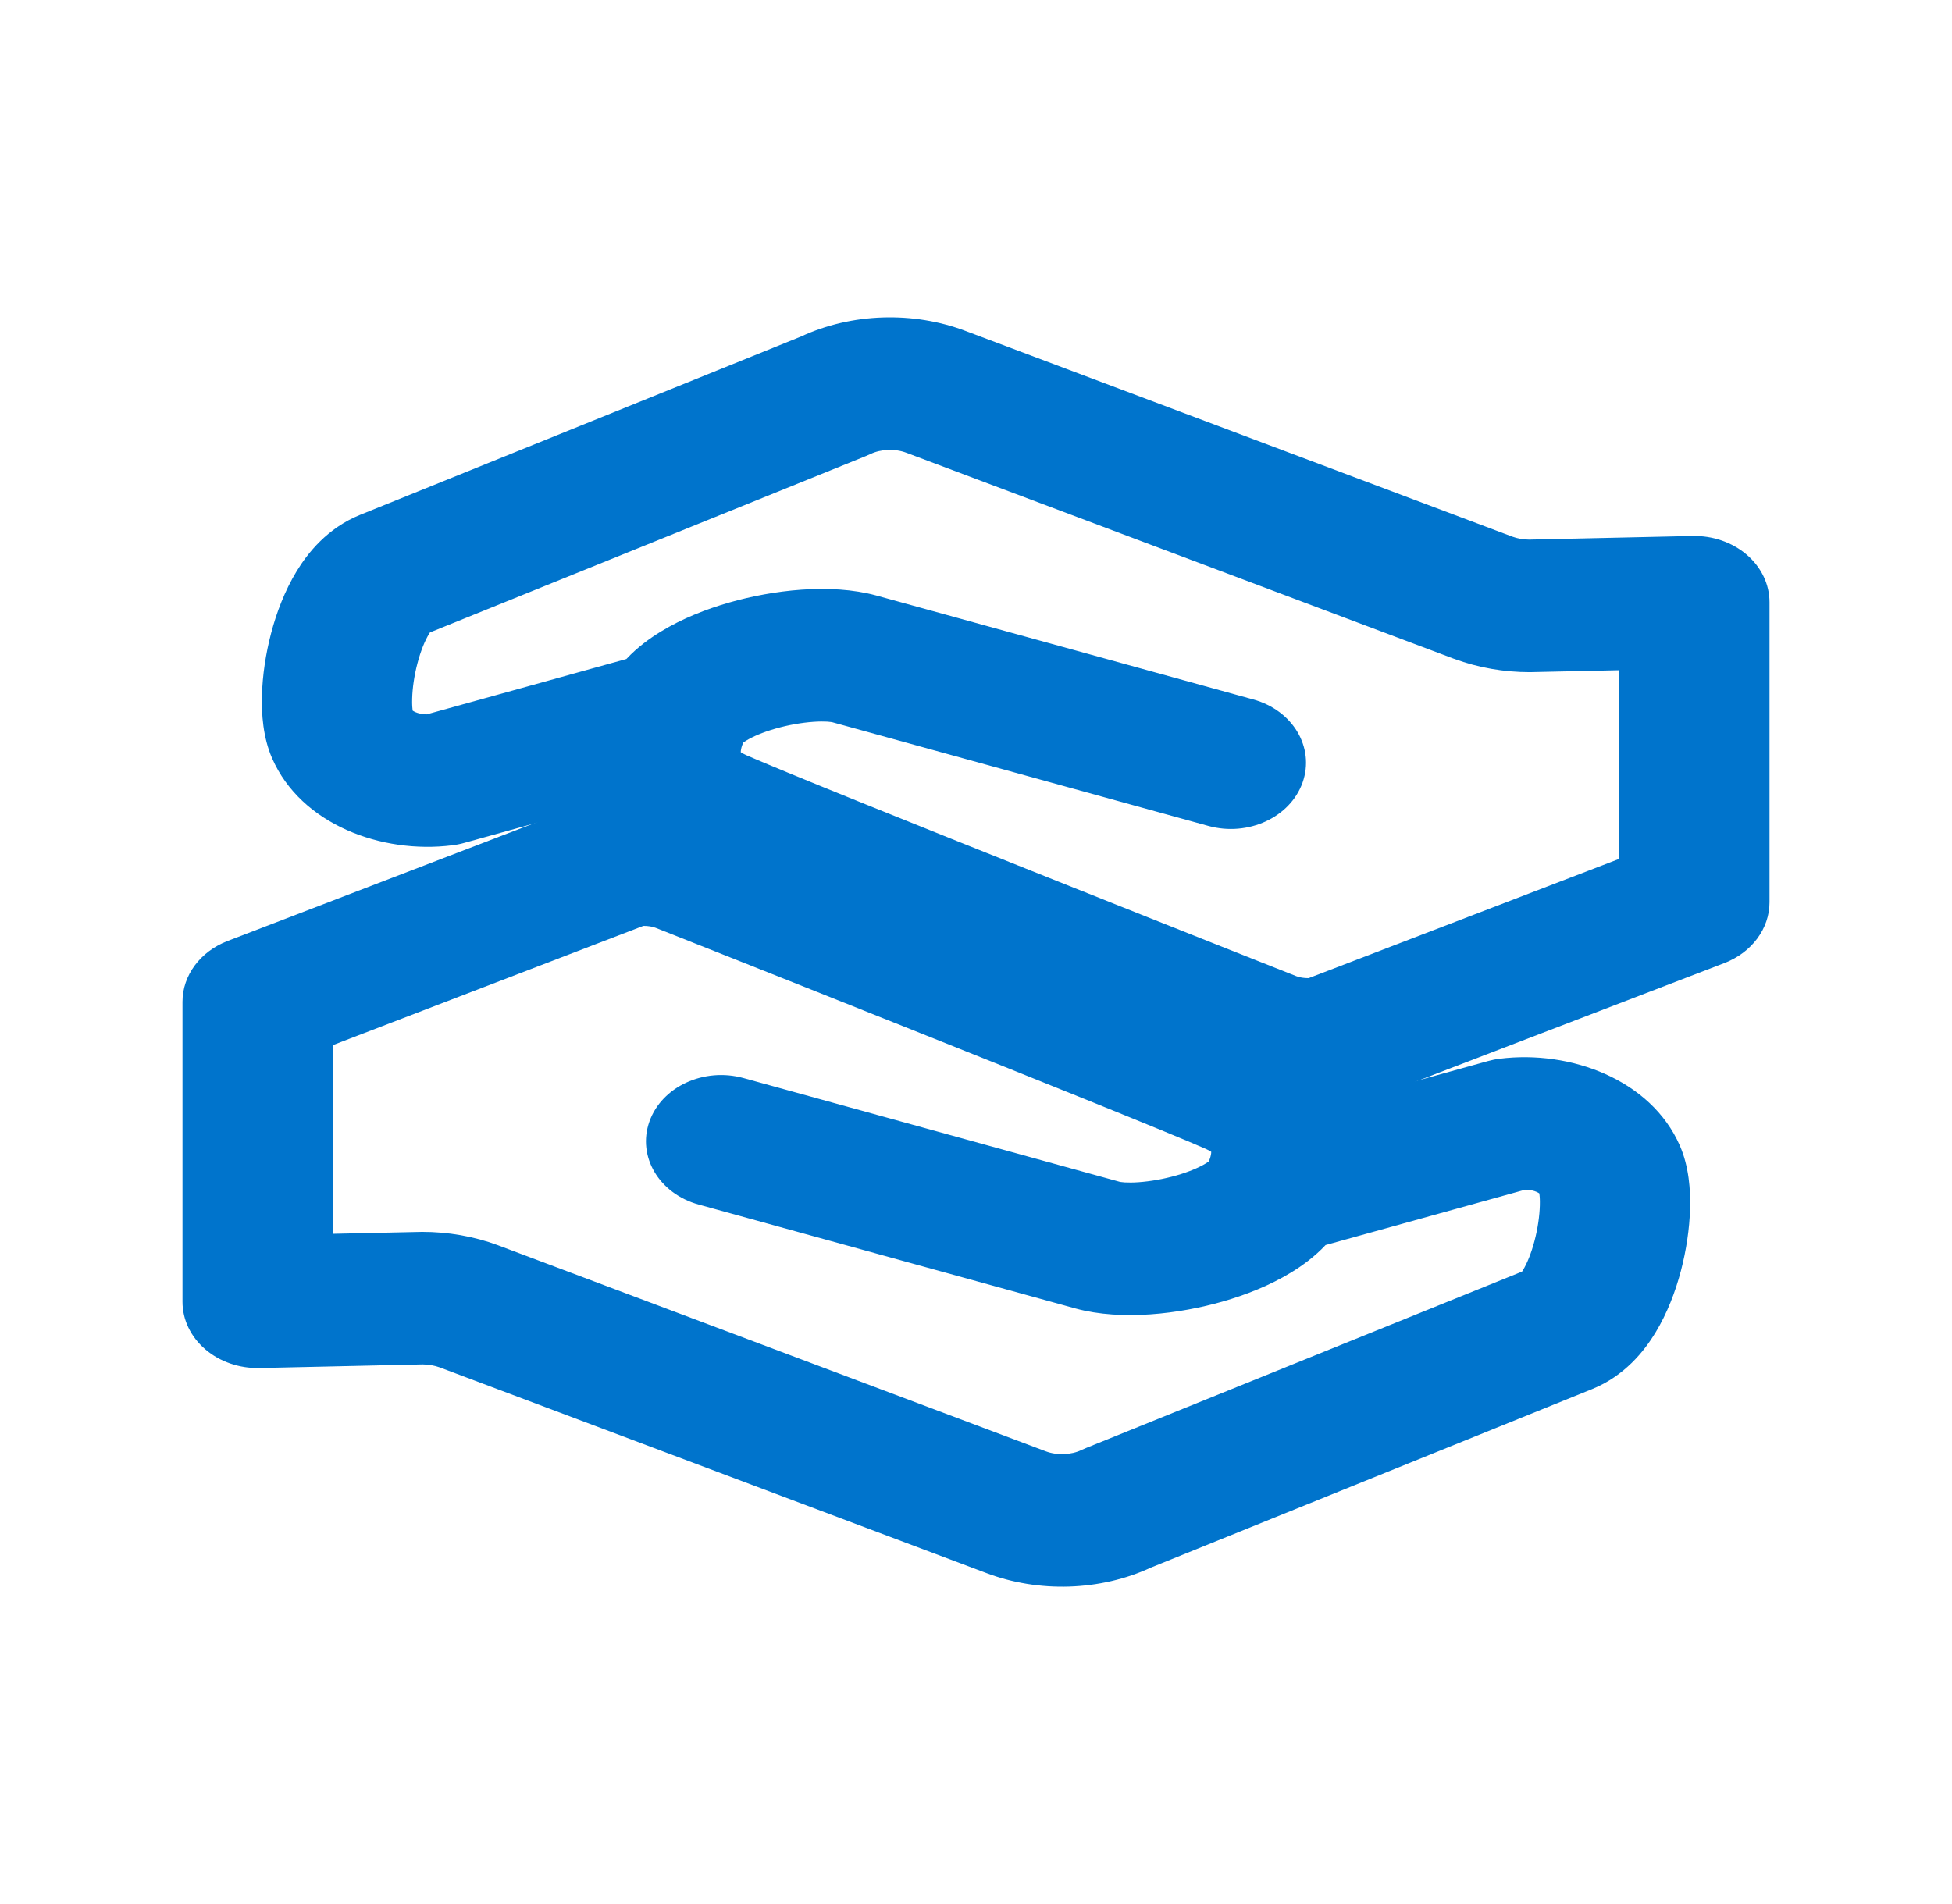
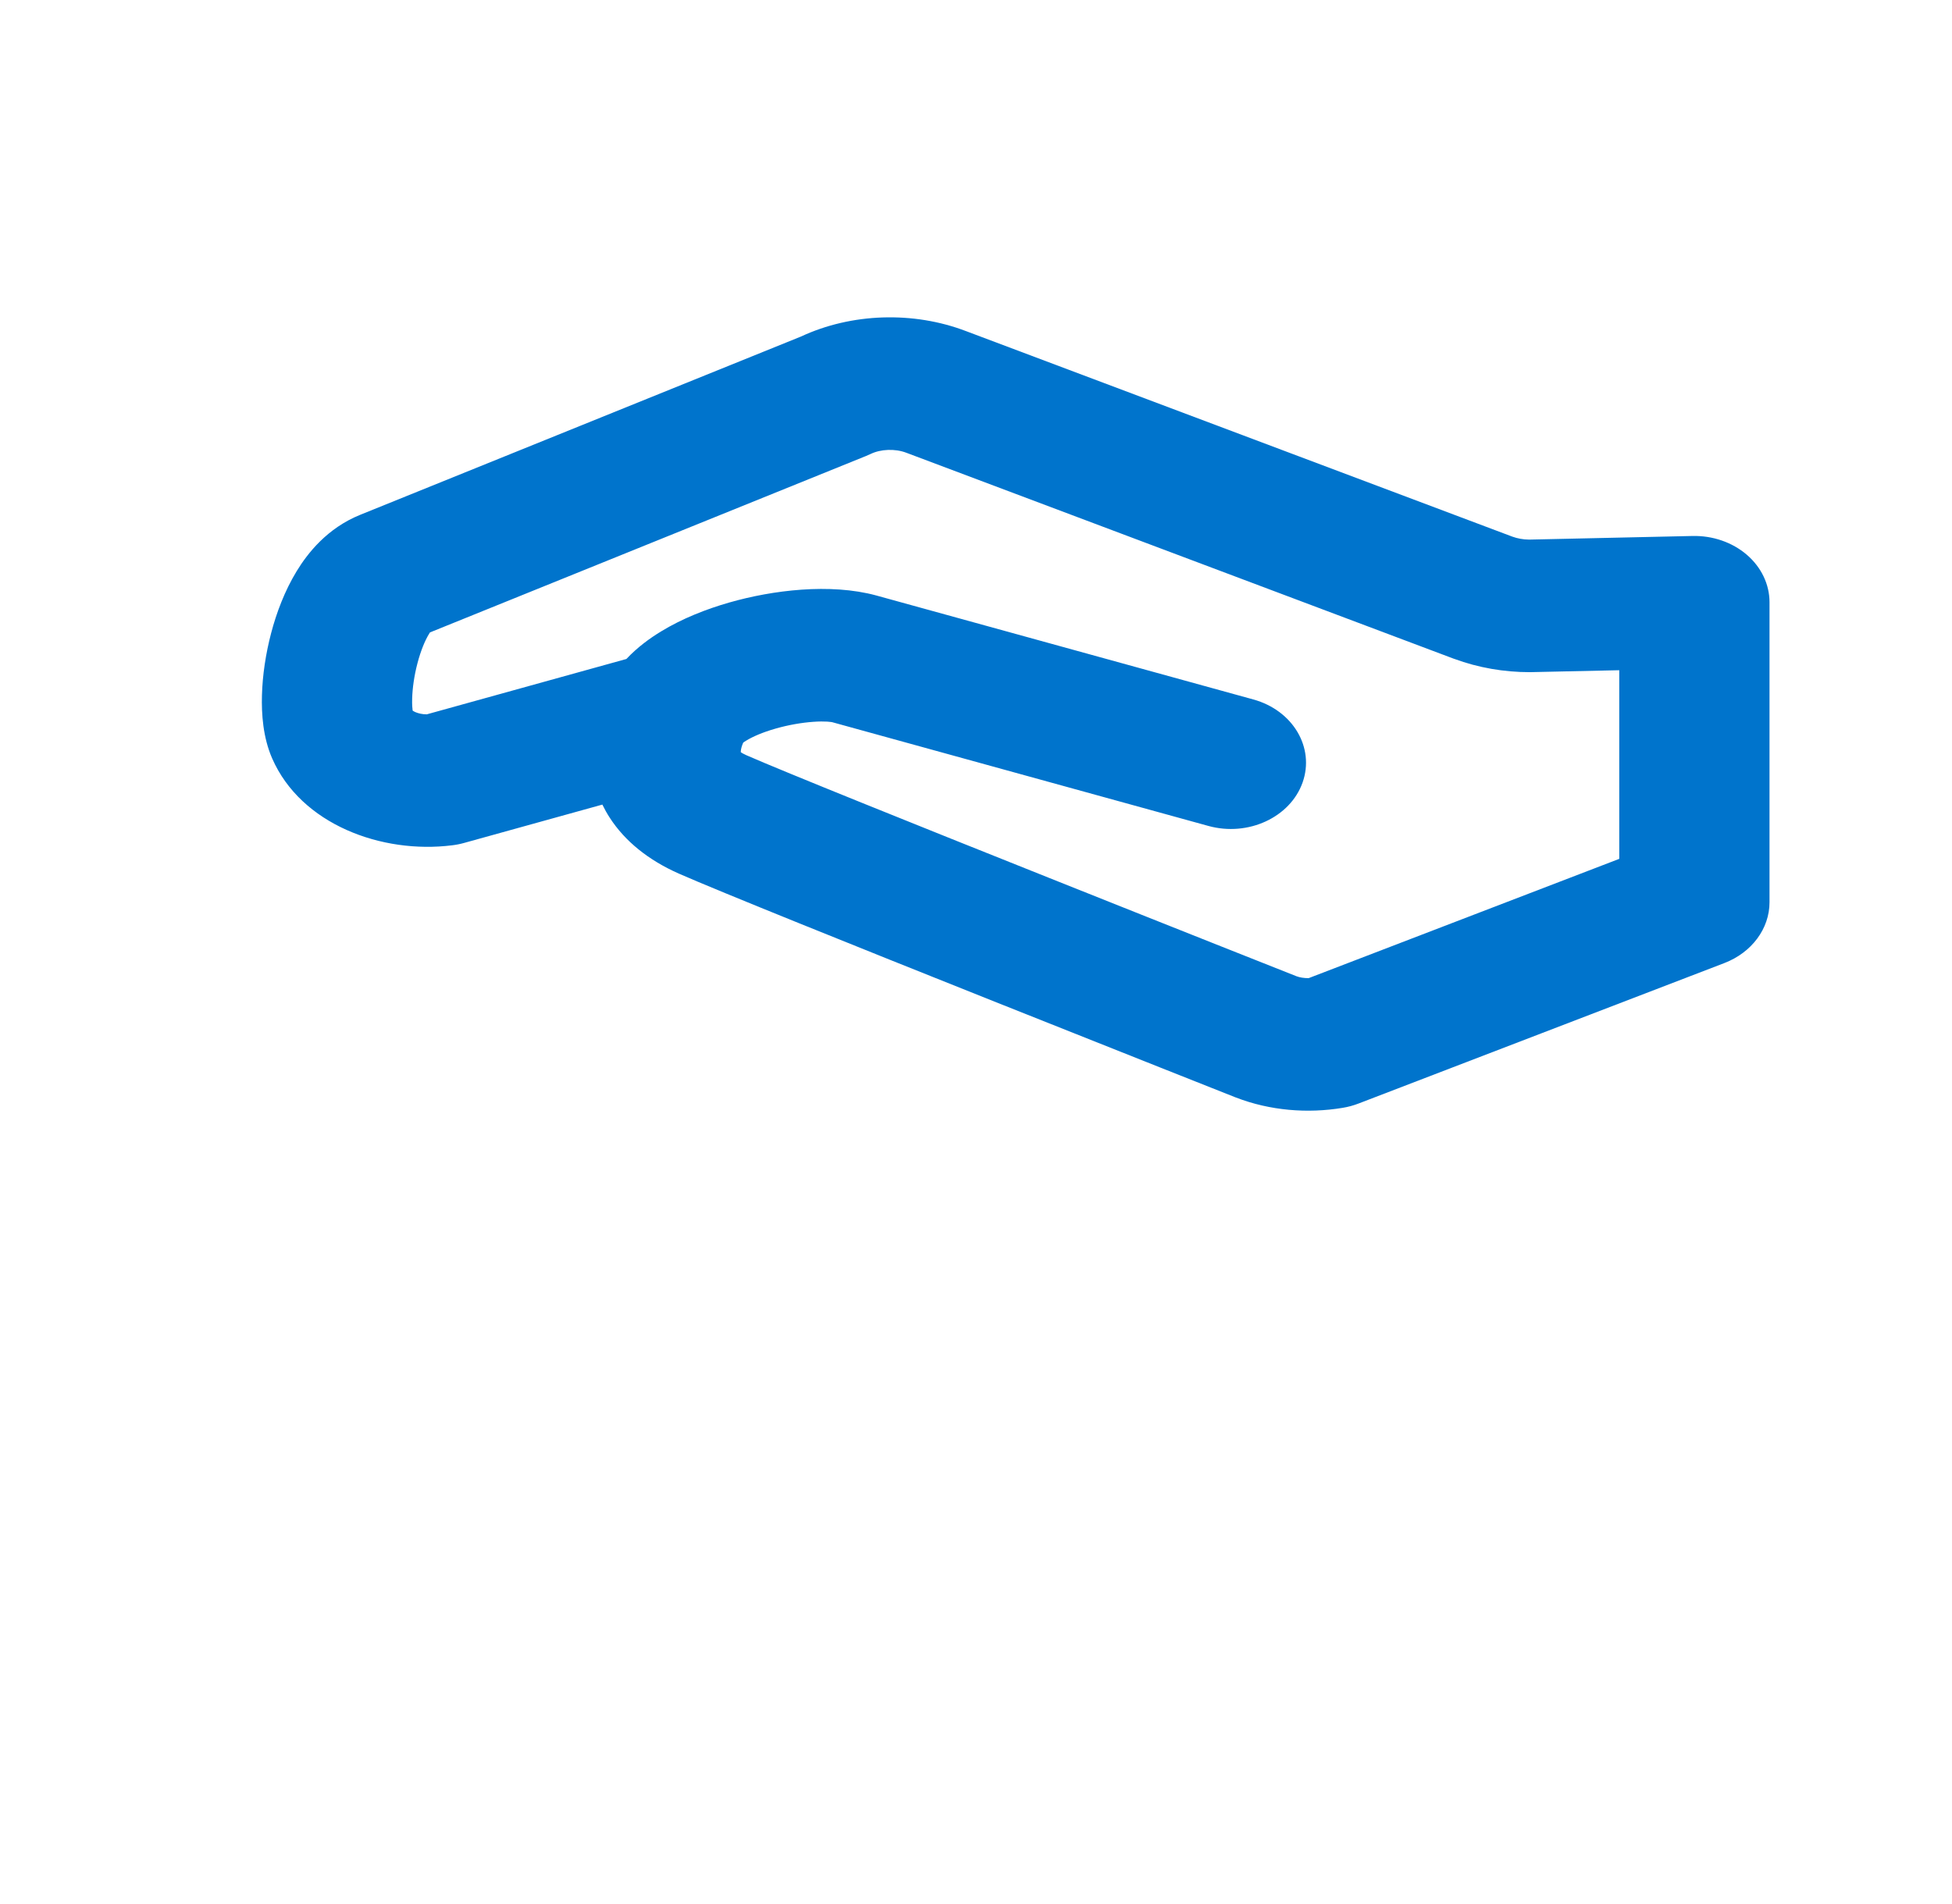
<svg xmlns="http://www.w3.org/2000/svg" width="41" height="40" viewBox="0 0 41 40" fill="none">
-   <path fill-rule="evenodd" clip-rule="evenodd" d="M13.513 19.451L6.989 21.957V25.92L8.825 25.88C8.838 25.879 8.851 25.879 8.865 25.879C9.409 25.879 9.947 25.971 10.456 26.159L10.466 26.163L21.962 30.488C22.202 30.58 22.505 30.564 22.713 30.463C22.747 30.447 22.781 30.432 22.816 30.418L31.969 26.714C31.975 26.704 31.982 26.694 31.989 26.682C32.071 26.548 32.161 26.336 32.231 26.069C32.3 25.808 32.337 25.543 32.343 25.324C32.347 25.19 32.338 25.109 32.333 25.072C32.322 25.064 32.305 25.053 32.279 25.041C32.218 25.014 32.132 24.993 32.036 24.993L27.843 26.156C27.615 26.399 27.355 26.589 27.118 26.733C26.673 27.005 26.166 27.204 25.68 27.343C24.778 27.601 23.568 27.754 22.594 27.49L22.587 27.488L14.676 25.306C13.844 25.077 13.38 24.296 13.64 23.562C13.9 22.828 14.785 22.419 15.617 22.648L23.52 24.828C23.52 24.828 23.554 24.835 23.623 24.84C23.697 24.844 23.796 24.845 23.916 24.836C24.159 24.819 24.439 24.771 24.708 24.694C24.982 24.616 25.192 24.523 25.323 24.443C25.352 24.426 25.372 24.411 25.387 24.401C25.39 24.395 25.393 24.39 25.396 24.384C25.399 24.377 25.405 24.362 25.412 24.342C25.431 24.289 25.441 24.236 25.441 24.198C25.421 24.183 25.386 24.162 25.327 24.136C24.574 23.804 21.706 22.651 18.977 21.562C17.624 21.021 16.319 20.503 15.353 20.119L13.769 19.491C13.702 19.466 13.613 19.45 13.513 19.451ZM15.037 16.942C14.325 16.667 13.536 16.604 12.801 16.726C12.684 16.745 12.571 16.776 12.462 16.818L4.781 19.768C4.206 19.989 3.833 20.491 3.833 21.045V27.348C3.833 27.724 4.005 28.083 4.31 28.345C4.614 28.607 5.026 28.75 5.451 28.74L8.88 28.664C9.011 28.666 9.128 28.688 9.234 28.726L20.71 33.044C21.814 33.466 23.114 33.425 24.176 32.931L33.436 29.184C34.128 28.904 34.538 28.379 34.768 28.002C35.019 27.59 35.192 27.13 35.305 26.701C35.419 26.266 35.487 25.812 35.498 25.391C35.509 25.005 35.477 24.509 35.283 24.066M15.037 16.942L15.051 16.947L16.647 17.58C17.615 17.964 18.921 18.483 20.277 19.024C22.968 20.098 25.914 21.282 26.739 21.646C27.38 21.929 27.873 22.327 28.192 22.82C28.252 22.912 28.303 23.005 28.348 23.097L31.25 22.292C31.332 22.269 31.416 22.252 31.5 22.242C32.983 22.055 34.676 22.681 35.283 24.066" fill="#0074CC" />
  <path fill-rule="evenodd" clip-rule="evenodd" d="M27.487 20.549L34.011 18.043V14.08L32.175 14.12C32.162 14.121 32.149 14.121 32.135 14.121C31.591 14.121 31.053 14.029 30.544 13.841L30.534 13.838L19.038 9.512C18.798 9.42 18.495 9.436 18.287 9.537C18.253 9.553 18.219 9.568 18.184 9.582L9.031 13.286C9.025 13.296 9.018 13.306 9.011 13.318C8.929 13.452 8.839 13.664 8.769 13.931C8.7 14.192 8.663 14.457 8.657 14.676C8.653 14.81 8.662 14.891 8.667 14.928C8.678 14.936 8.695 14.947 8.721 14.959C8.783 14.986 8.868 15.007 8.964 15.007L13.157 13.844C13.385 13.601 13.645 13.411 13.882 13.267C14.327 12.995 14.834 12.796 15.32 12.657C16.222 12.399 17.432 12.246 18.406 12.51L18.413 12.512L26.324 14.694C27.156 14.923 27.619 15.704 27.36 16.438C27.1 17.172 26.215 17.581 25.383 17.352L17.48 15.172C17.48 15.172 17.446 15.165 17.377 15.16C17.303 15.156 17.204 15.155 17.084 15.164C16.841 15.181 16.561 15.229 16.292 15.306C16.018 15.384 15.808 15.477 15.677 15.557C15.648 15.574 15.627 15.589 15.613 15.599C15.61 15.605 15.607 15.611 15.604 15.616C15.601 15.623 15.595 15.638 15.588 15.658C15.569 15.711 15.559 15.764 15.559 15.802C15.579 15.816 15.614 15.838 15.673 15.864C16.426 16.196 19.294 17.349 22.023 18.438C23.376 18.979 24.681 19.497 25.647 19.881L27.231 20.509C27.298 20.534 27.387 20.55 27.487 20.549ZM25.963 23.058C26.675 23.333 27.464 23.396 28.199 23.274C28.316 23.255 28.429 23.224 28.538 23.182L36.219 20.232C36.794 20.011 37.167 19.509 37.167 18.955V12.652C37.167 12.276 36.995 11.917 36.691 11.655C36.386 11.393 35.974 11.25 35.549 11.26L32.12 11.336C31.989 11.335 31.872 11.312 31.766 11.274L20.29 6.956C19.186 6.534 17.886 6.575 16.824 7.07L7.564 10.816C6.872 11.097 6.462 11.621 6.232 11.998C5.981 12.41 5.808 12.87 5.695 13.3C5.581 13.734 5.513 14.188 5.502 14.609C5.491 14.995 5.523 15.491 5.717 15.934M25.963 23.058L25.949 23.053L24.353 22.42C23.385 22.036 22.079 21.517 20.723 20.976C18.032 19.902 15.086 18.718 14.261 18.354C13.62 18.071 13.127 17.673 12.808 17.18C12.748 17.088 12.697 16.995 12.652 16.903L9.75 17.708C9.668 17.731 9.584 17.748 9.499 17.758C8.017 17.945 6.324 17.319 5.717 15.934" fill="#0074CC" />
</svg>